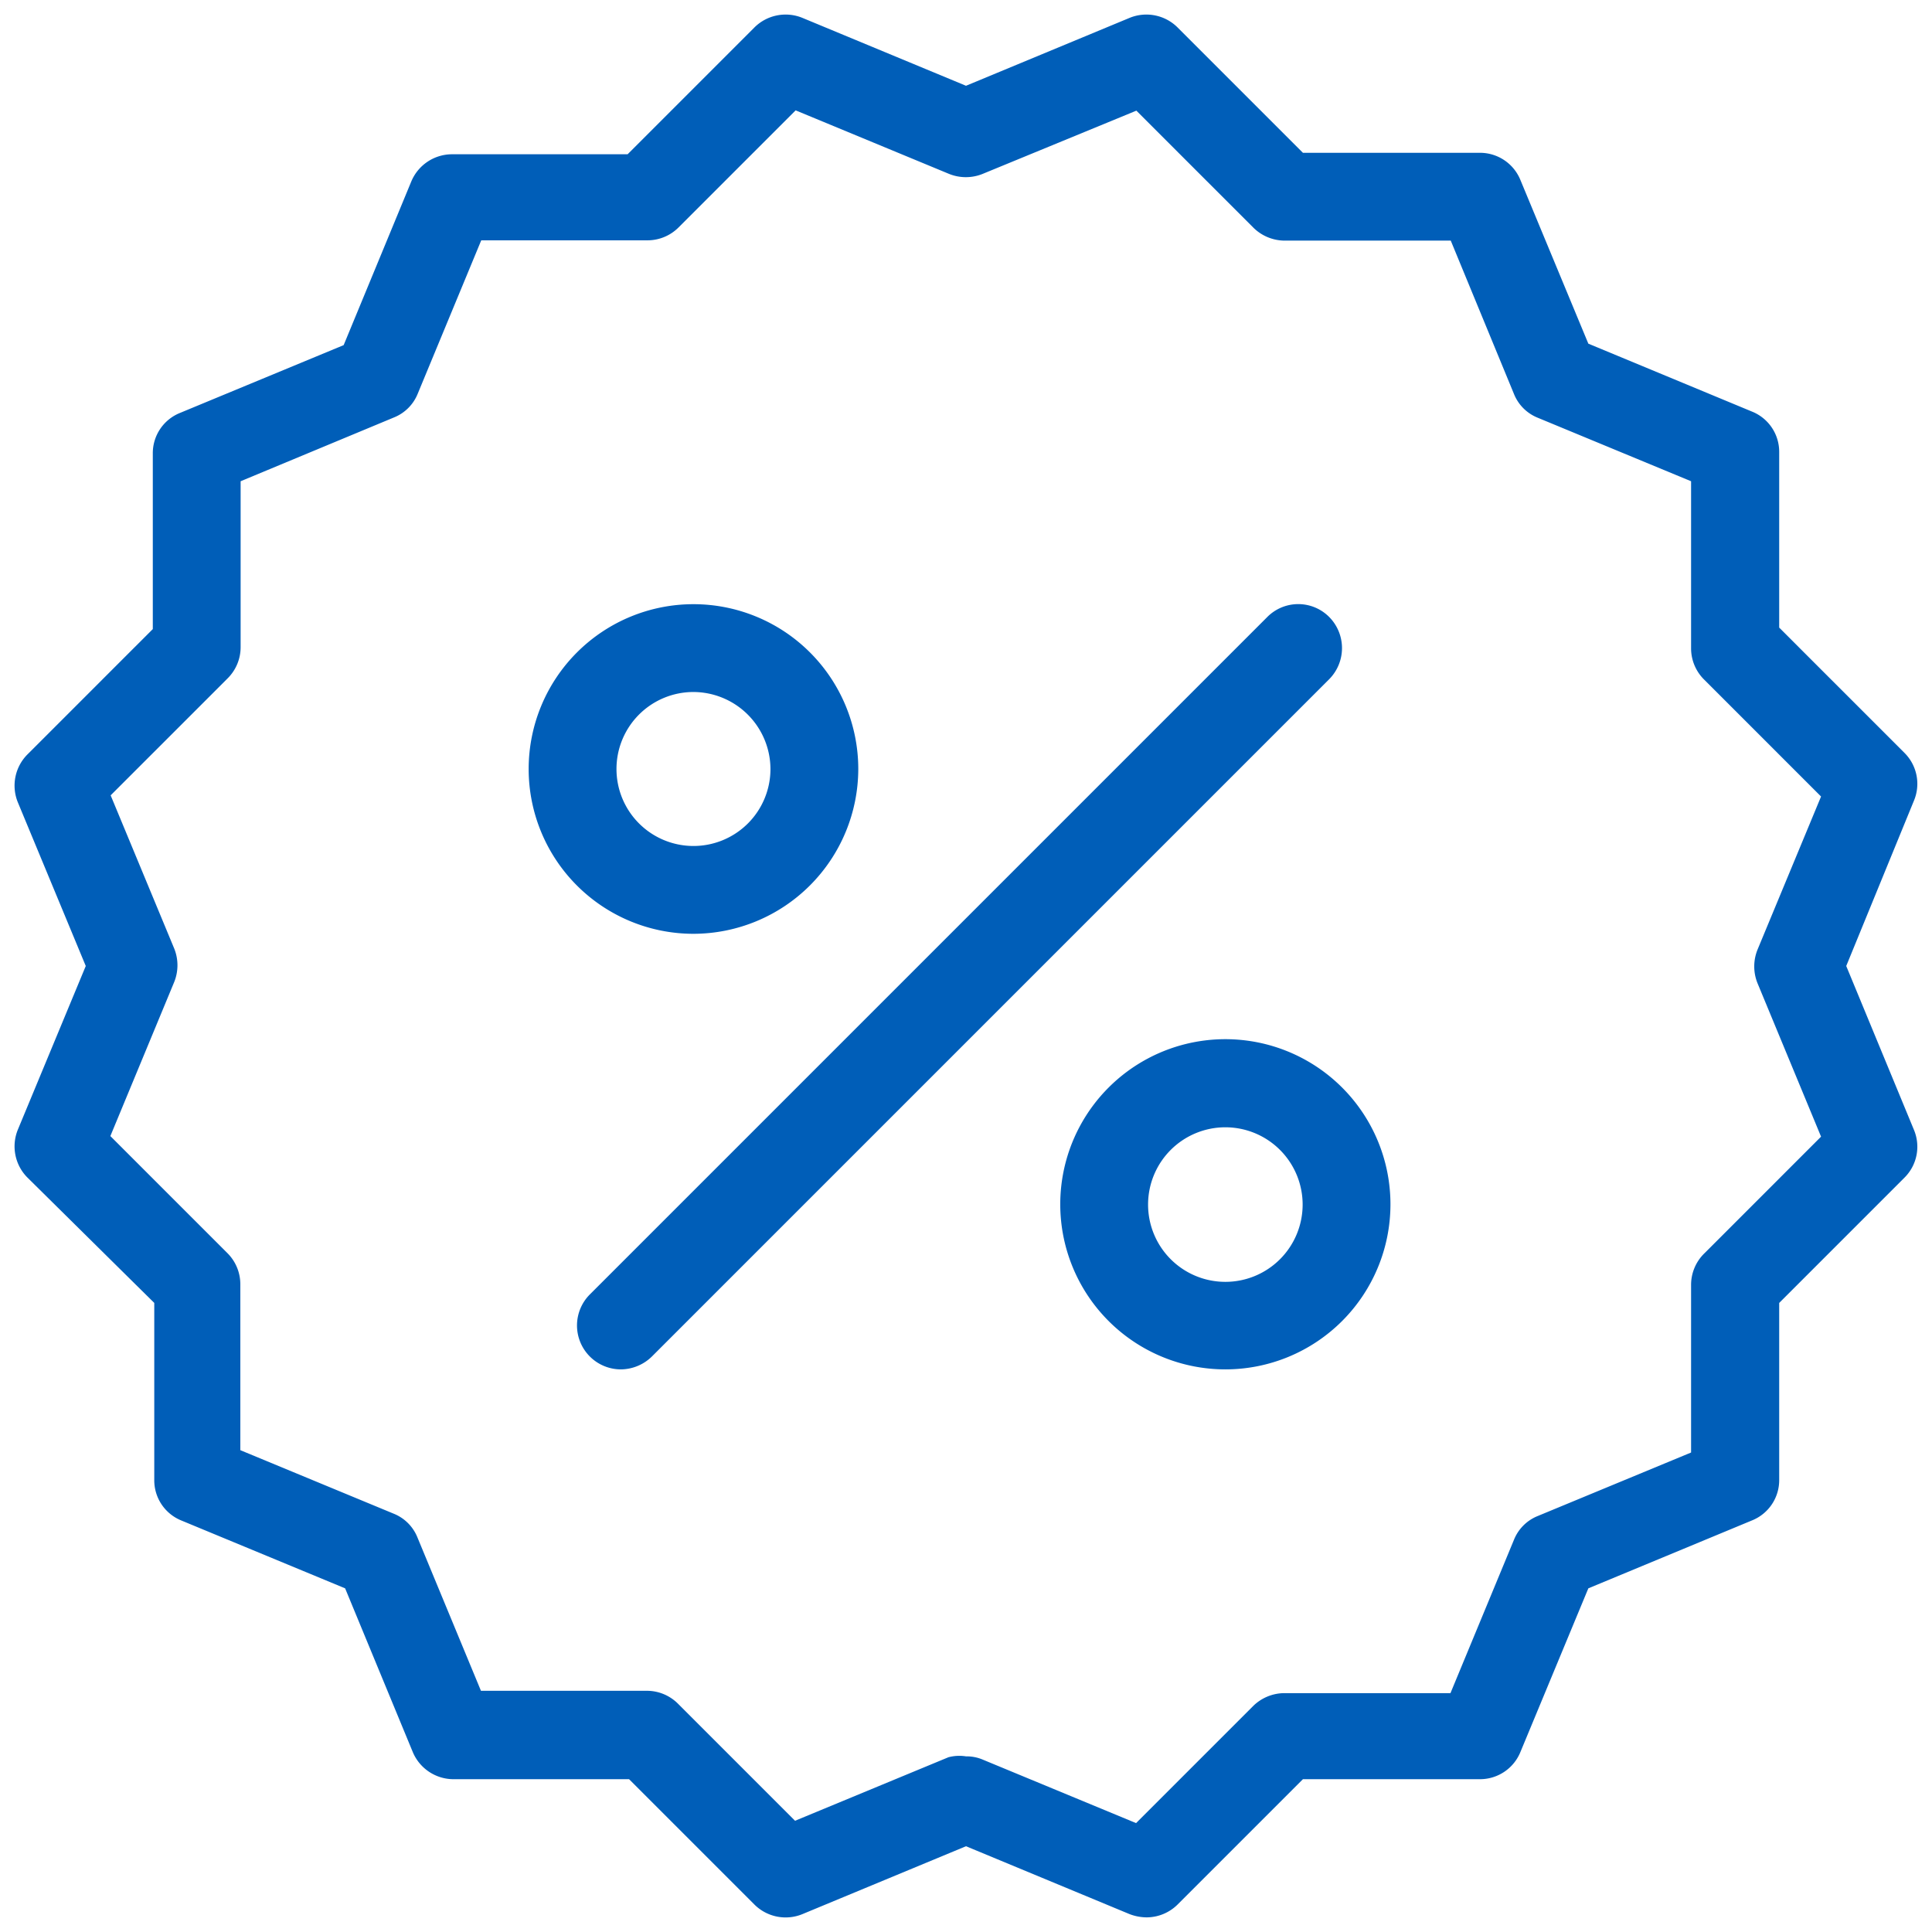
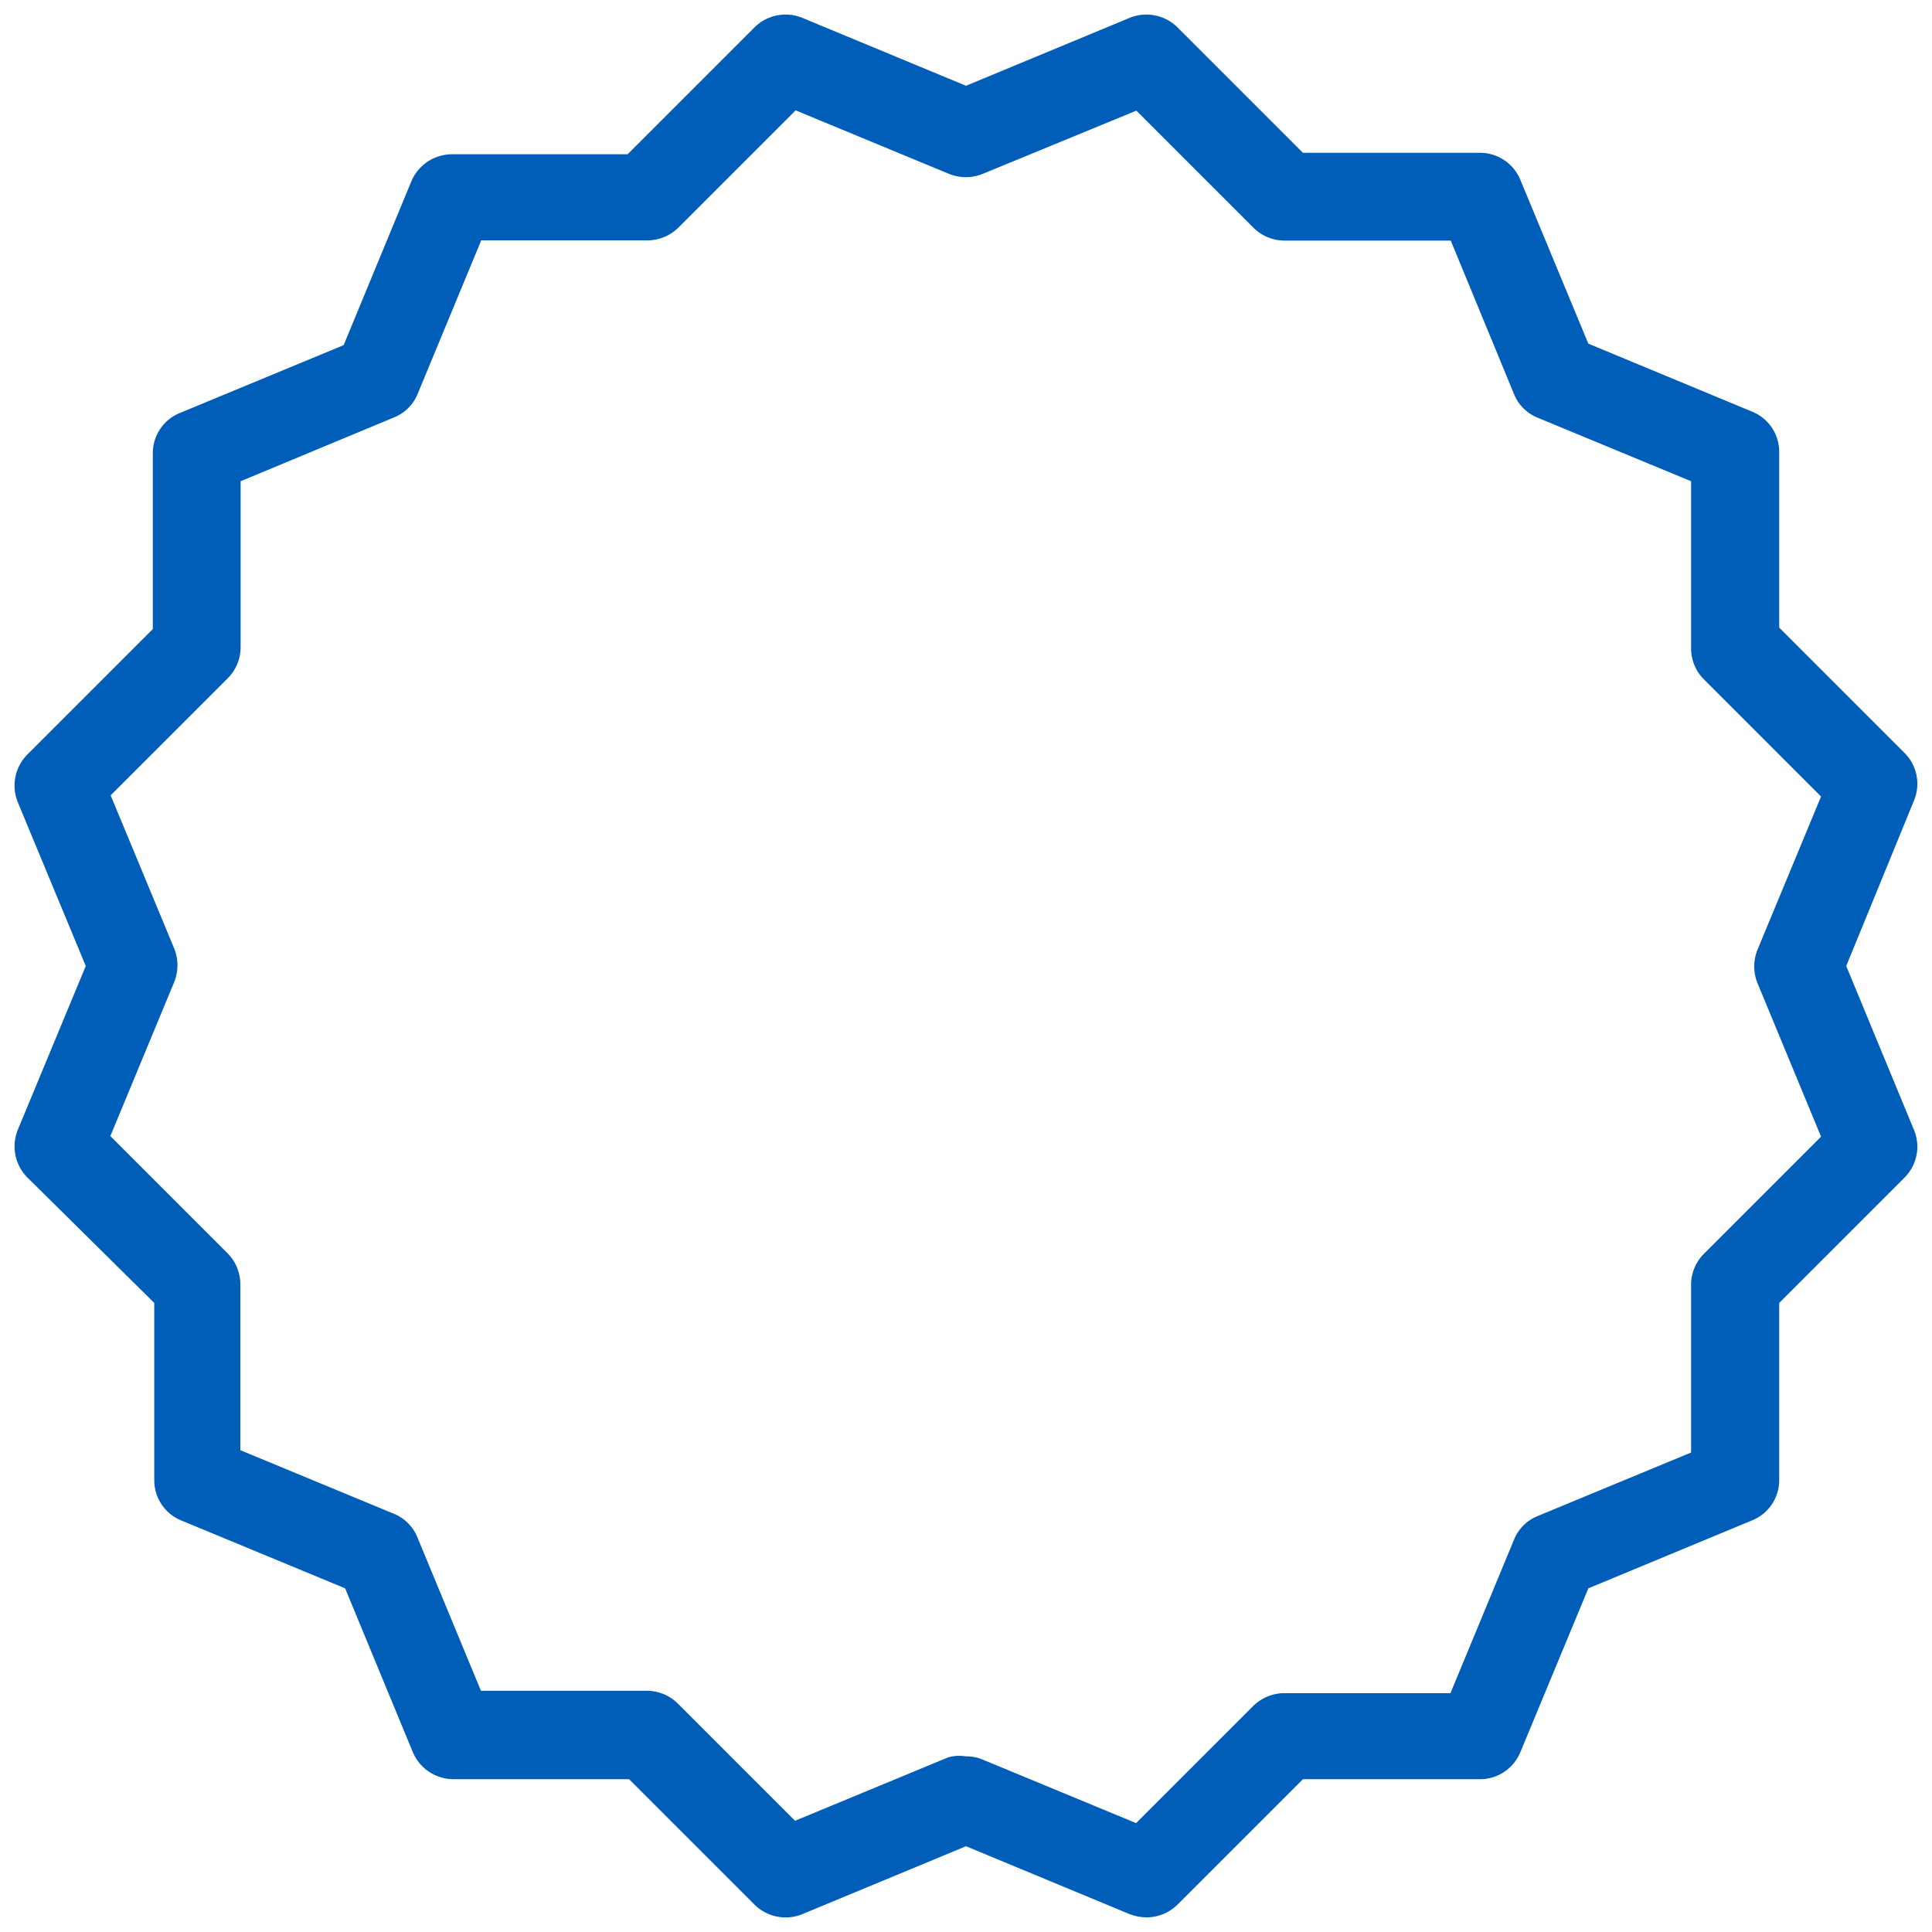
<svg xmlns="http://www.w3.org/2000/svg" id="Lager_1" data-name="Lager 1" viewBox="0 0 66 66">
  <defs>
    <style>.cls-1{fill:#005eb8;}</style>
  </defs>
  <path class="cls-1" d="M39.17,65.5a1.66,1.66,0,0,1-.58-.11L33,63.07l-5.59,2.32a1.51,1.51,0,0,1-1.64-.33l-4.28-4.28h-6a1.51,1.51,0,0,1-1.39-.93l-2.31-5.59-5.6-2.32a1.48,1.48,0,0,1-.92-1.38V44.51L.94,40.23a1.51,1.51,0,0,1-.33-1.64L2.93,33,.61,27.41a1.51,1.51,0,0,1,.33-1.64l4.28-4.28v-6a1.48,1.48,0,0,1,.92-1.38l5.6-2.32,2.31-5.59a1.51,1.51,0,0,1,1.39-.93h6L25.77.94A1.51,1.51,0,0,1,27.41.61L33,2.93,38.59.61a1.51,1.51,0,0,1,1.64.33l4.28,4.28h6.05a1.49,1.49,0,0,1,1.38.93l2.32,5.59,5.59,2.32a1.48,1.48,0,0,1,.93,1.38v6l4.28,4.28a1.49,1.49,0,0,1,.32,1.64L63.07,33l2.31,5.59a1.49,1.49,0,0,1-.32,1.64l-4.28,4.28v6.05a1.48,1.48,0,0,1-.93,1.38l-5.59,2.32-2.32,5.59a1.49,1.49,0,0,1-1.38.93H44.51l-4.28,4.28A1.51,1.51,0,0,1,39.17,65.5ZM33,60a1.41,1.41,0,0,1,.57.11l5.24,2.17,4-4a1.53,1.53,0,0,1,1.06-.44h5.68l2.17-5.24a1.46,1.46,0,0,1,.81-.81l5.24-2.17V43.89a1.5,1.5,0,0,1,.44-1.06l4-4-2.17-5.24a1.53,1.53,0,0,1,0-1.15l2.17-5.23-4-4a1.5,1.5,0,0,1-.44-1.06V16.44l-5.24-2.17a1.46,1.46,0,0,1-.81-.81L49.56,8.22H43.88a1.53,1.53,0,0,1-1.06-.44l-4-4L33.57,5.94a1.53,1.53,0,0,1-1.15,0L27.18,3.77l-4,4a1.5,1.5,0,0,1-1.06.44H16.44l-2.17,5.24a1.46,1.46,0,0,1-.81.81L8.22,16.44v5.67a1.5,1.5,0,0,1-.44,1.06l-4,4,2.17,5.23a1.53,1.53,0,0,1,0,1.15L3.77,38.81l4,4a1.5,1.5,0,0,1,.44,1.06v5.67l5.24,2.17a1.46,1.46,0,0,1,.81.81l2.17,5.24h5.67a1.5,1.5,0,0,1,1.06.44l4,4,5.24-2.17A1.46,1.46,0,0,1,33,60Z" />
-   <path class="cls-1" d="M23.69,31.9a5.63,5.63,0,1,1,5.63-5.63A5.64,5.64,0,0,1,23.69,31.9Zm0-8.26a2.63,2.63,0,1,0,2.63,2.63A2.64,2.64,0,0,0,23.69,23.64Z" />
-   <path class="cls-1" d="M41.87,46.78a5.64,5.64,0,1,1,5.63-5.63A5.64,5.64,0,0,1,41.87,46.78Zm0-8.27a2.64,2.64,0,1,0,2.63,2.64A2.64,2.64,0,0,0,41.87,38.51Z" />
-   <path class="cls-1" d="M21.21,46.78a1.5,1.5,0,0,1-1.06-2.56L43.29,21.08a1.49,1.49,0,0,1,2.12,0,1.51,1.51,0,0,1,0,2.12L22.27,46.34A1.53,1.53,0,0,1,21.21,46.78Z" />
</svg>